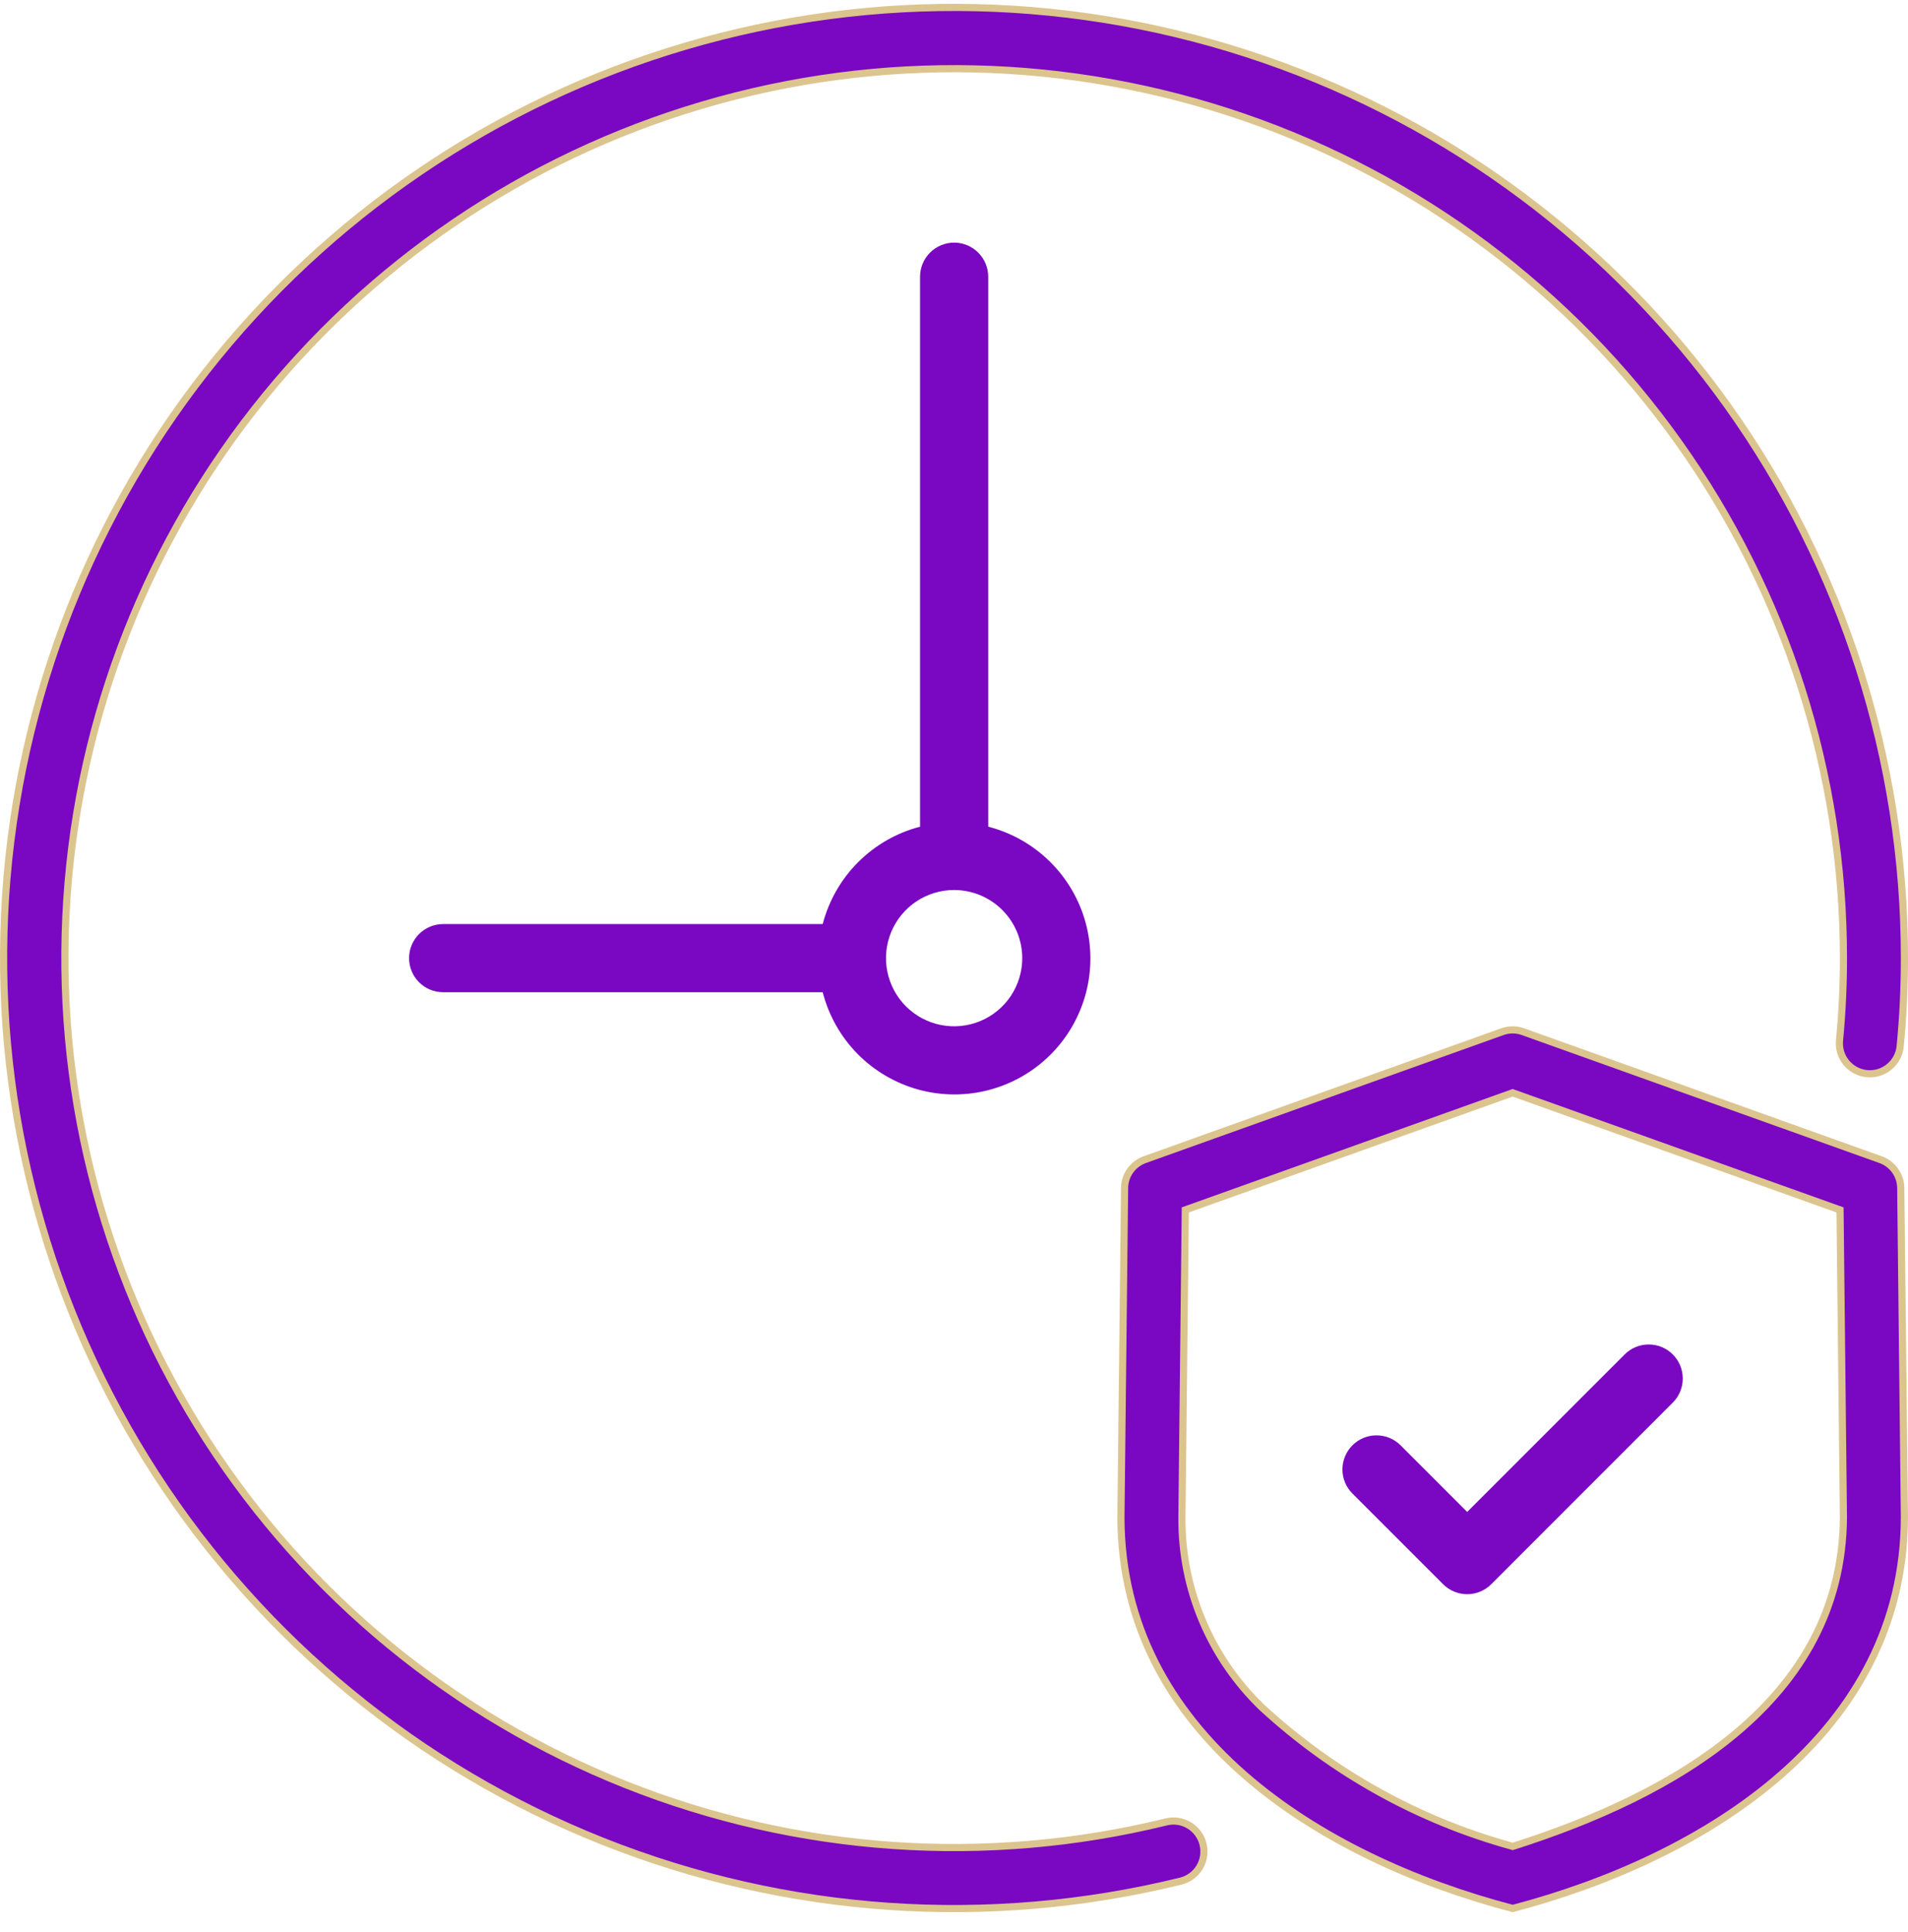
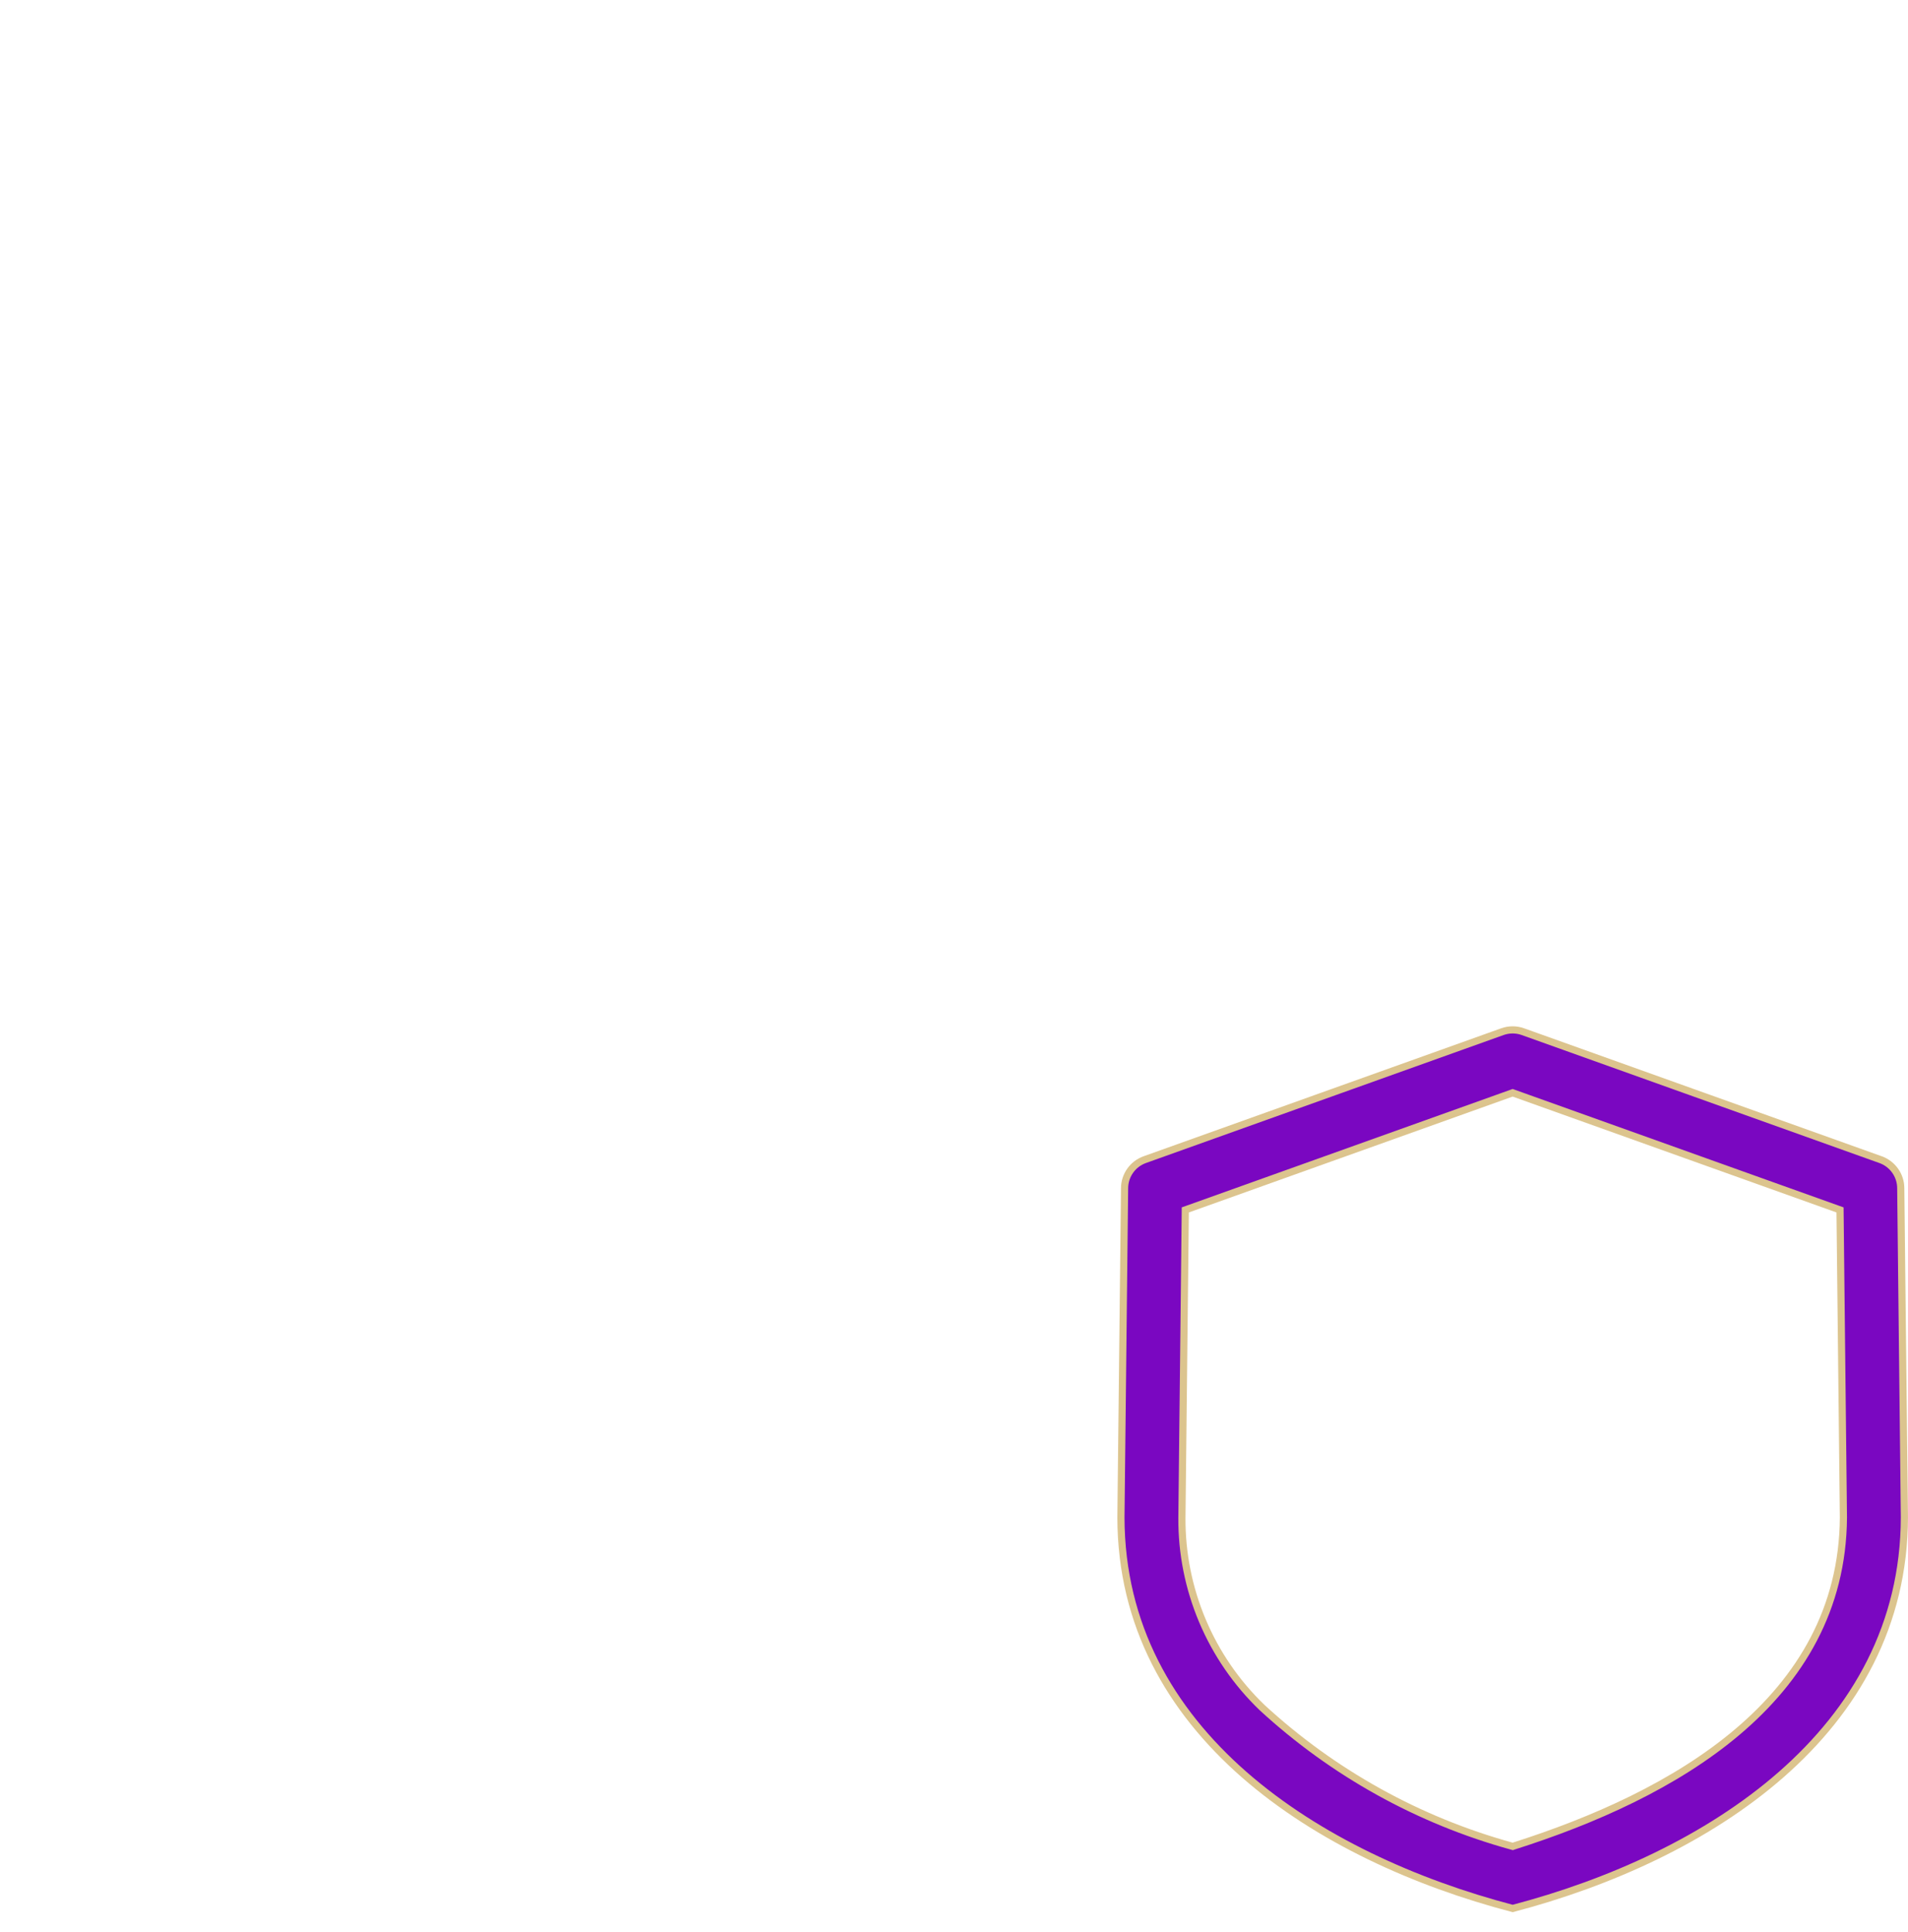
<svg xmlns="http://www.w3.org/2000/svg" fill="none" viewBox="0 0 80 81" height="81" width="80">
-   <path stroke-width="0.3" stroke="#DCC48E" fill="#7A07C1" d="M79.672 43.861L79.672 43.861C79.656 44.028 79.607 44.19 79.528 44.338C79.449 44.486 79.342 44.618 79.212 44.724C79.083 44.831 78.933 44.911 78.773 44.96C78.612 45.009 78.444 45.026 78.276 45.009C78.109 44.993 77.947 44.944 77.799 44.865C77.651 44.786 77.52 44.679 77.413 44.55C77.306 44.42 77.227 44.27 77.177 44.11C77.129 43.949 77.112 43.781 77.128 43.614C77.237 42.487 77.293 41.329 77.293 40.166C77.293 32.409 74.874 24.845 70.373 18.528C65.871 12.21 59.511 7.454 52.179 4.922C44.846 2.39 36.907 2.207 29.466 4.4C22.025 6.593 15.454 11.052 10.667 17.156C5.88 23.261 3.116 30.706 2.76 38.455C2.404 46.204 4.474 53.871 8.681 60.388C12.888 66.905 19.023 71.948 26.232 74.814C33.44 77.68 41.363 78.226 48.897 76.377C49.225 76.296 49.573 76.349 49.862 76.524C50.152 76.699 50.361 76.982 50.442 77.311C50.524 77.639 50.471 77.987 50.297 78.277C50.123 78.567 49.84 78.776 49.512 78.858C41.461 80.838 32.992 80.256 25.287 77.195C17.581 74.133 11.023 68.745 6.524 61.78C2.026 54.815 -0.188 46.62 0.192 38.338C0.571 30.055 3.524 22.097 8.64 15.572C13.756 9.047 20.78 4.281 28.733 1.937C36.686 -0.408 45.172 -0.213 53.009 2.494C60.846 5.201 67.644 10.284 72.455 17.037C77.266 23.79 79.851 31.875 79.85 40.166C79.85 41.411 79.79 42.654 79.672 43.861Z" />
-   <path fill="#7A07C1" d="M40.005 10.171C39.818 10.171 39.632 10.208 39.459 10.28C39.285 10.352 39.128 10.457 38.995 10.59C38.863 10.722 38.757 10.88 38.686 11.053C38.614 11.226 38.577 11.412 38.577 11.6V34.656C37.595 34.912 36.699 35.425 35.981 36.143C35.264 36.86 34.751 37.756 34.495 38.738H18.58C18.201 38.738 17.838 38.889 17.57 39.157C17.302 39.425 17.152 39.788 17.152 40.167C17.152 40.546 17.302 40.909 17.57 41.177C17.838 41.445 18.201 41.595 18.58 41.595H34.495C34.745 42.57 35.248 43.461 35.953 44.178C36.659 44.895 37.542 45.412 38.512 45.678C39.483 45.944 40.506 45.948 41.478 45.69C42.451 45.432 43.337 44.922 44.049 44.21C44.76 43.499 45.271 42.612 45.529 41.64C45.786 40.667 45.782 39.644 45.517 38.674C45.251 37.703 44.733 36.821 44.016 36.115C43.299 35.409 42.408 34.906 41.434 34.656V11.6C41.434 11.412 41.397 11.226 41.325 11.053C41.253 10.88 41.148 10.722 41.015 10.59C40.883 10.457 40.725 10.352 40.552 10.28C40.379 10.208 40.193 10.171 40.005 10.171ZM42.862 40.167C42.862 40.732 42.694 41.284 42.381 41.754C42.067 42.224 41.62 42.59 41.099 42.806C40.577 43.022 40.002 43.079 39.448 42.969C38.894 42.858 38.385 42.586 37.985 42.187C37.586 41.787 37.314 41.278 37.203 40.724C37.093 40.17 37.15 39.596 37.366 39.074C37.582 38.552 37.948 38.105 38.418 37.791C38.888 37.478 39.44 37.31 40.005 37.31C40.763 37.311 41.489 37.612 42.024 38.148C42.56 38.683 42.861 39.409 42.862 40.167Z" />
  <path stroke-width="0.3" stroke="#DCC48E" fill="#7A07C1" d="M78.849 48.614L78.849 48.614C79.095 48.701 79.308 48.863 79.459 49.075C79.611 49.288 79.694 49.542 79.696 49.803V49.803L79.849 63.602C79.849 63.602 79.849 63.603 79.849 63.603C79.841 68.119 77.776 71.683 74.686 74.39C71.603 77.091 67.502 78.935 63.424 80.006C59.349 78.938 55.249 77.093 52.165 74.393C49.075 71.687 47.008 68.126 46.999 63.619C46.999 63.618 46.999 63.618 46.999 63.618L47.152 49.803L47.152 49.803C47.154 49.542 47.237 49.288 47.389 49.075C47.54 48.863 47.753 48.701 47.999 48.614L47.999 48.614L62.993 43.249L62.993 43.249C63.271 43.149 63.576 43.149 63.854 43.249L63.854 43.249L78.849 48.614ZM63.384 77.392L63.427 77.404L63.469 77.39C66.81 76.328 70.247 74.809 72.858 72.596C75.473 70.38 77.264 67.464 77.292 63.619L77.292 63.616L77.151 50.825L77.15 50.721L77.051 50.686L63.474 45.829L63.424 45.811L63.373 45.829L49.797 50.686L49.698 50.721L49.697 50.825L49.556 63.632L49.556 63.632C49.547 65.116 49.841 66.585 50.419 67.952C50.996 69.318 51.845 70.553 52.915 71.581L52.917 71.583C55.894 74.324 59.482 76.316 63.384 77.392Z" />
-   <path fill="#7A07C1" d="M68.125 56.774L61.517 63.383L58.718 60.583C58.449 60.318 58.087 60.17 57.71 60.172C57.333 60.173 56.971 60.323 56.705 60.59C56.438 60.857 56.288 61.218 56.286 61.595C56.285 61.972 56.433 62.334 56.698 62.603L60.507 66.412C60.64 66.545 60.797 66.65 60.971 66.722C61.144 66.794 61.33 66.831 61.517 66.831C61.705 66.831 61.89 66.794 62.064 66.722C62.237 66.65 62.394 66.545 62.527 66.412L70.144 58.794C70.409 58.525 70.558 58.163 70.556 57.785C70.555 57.408 70.405 57.047 70.138 56.78C69.871 56.513 69.51 56.363 69.133 56.362C68.755 56.361 68.393 56.509 68.125 56.774Z" />
</svg>